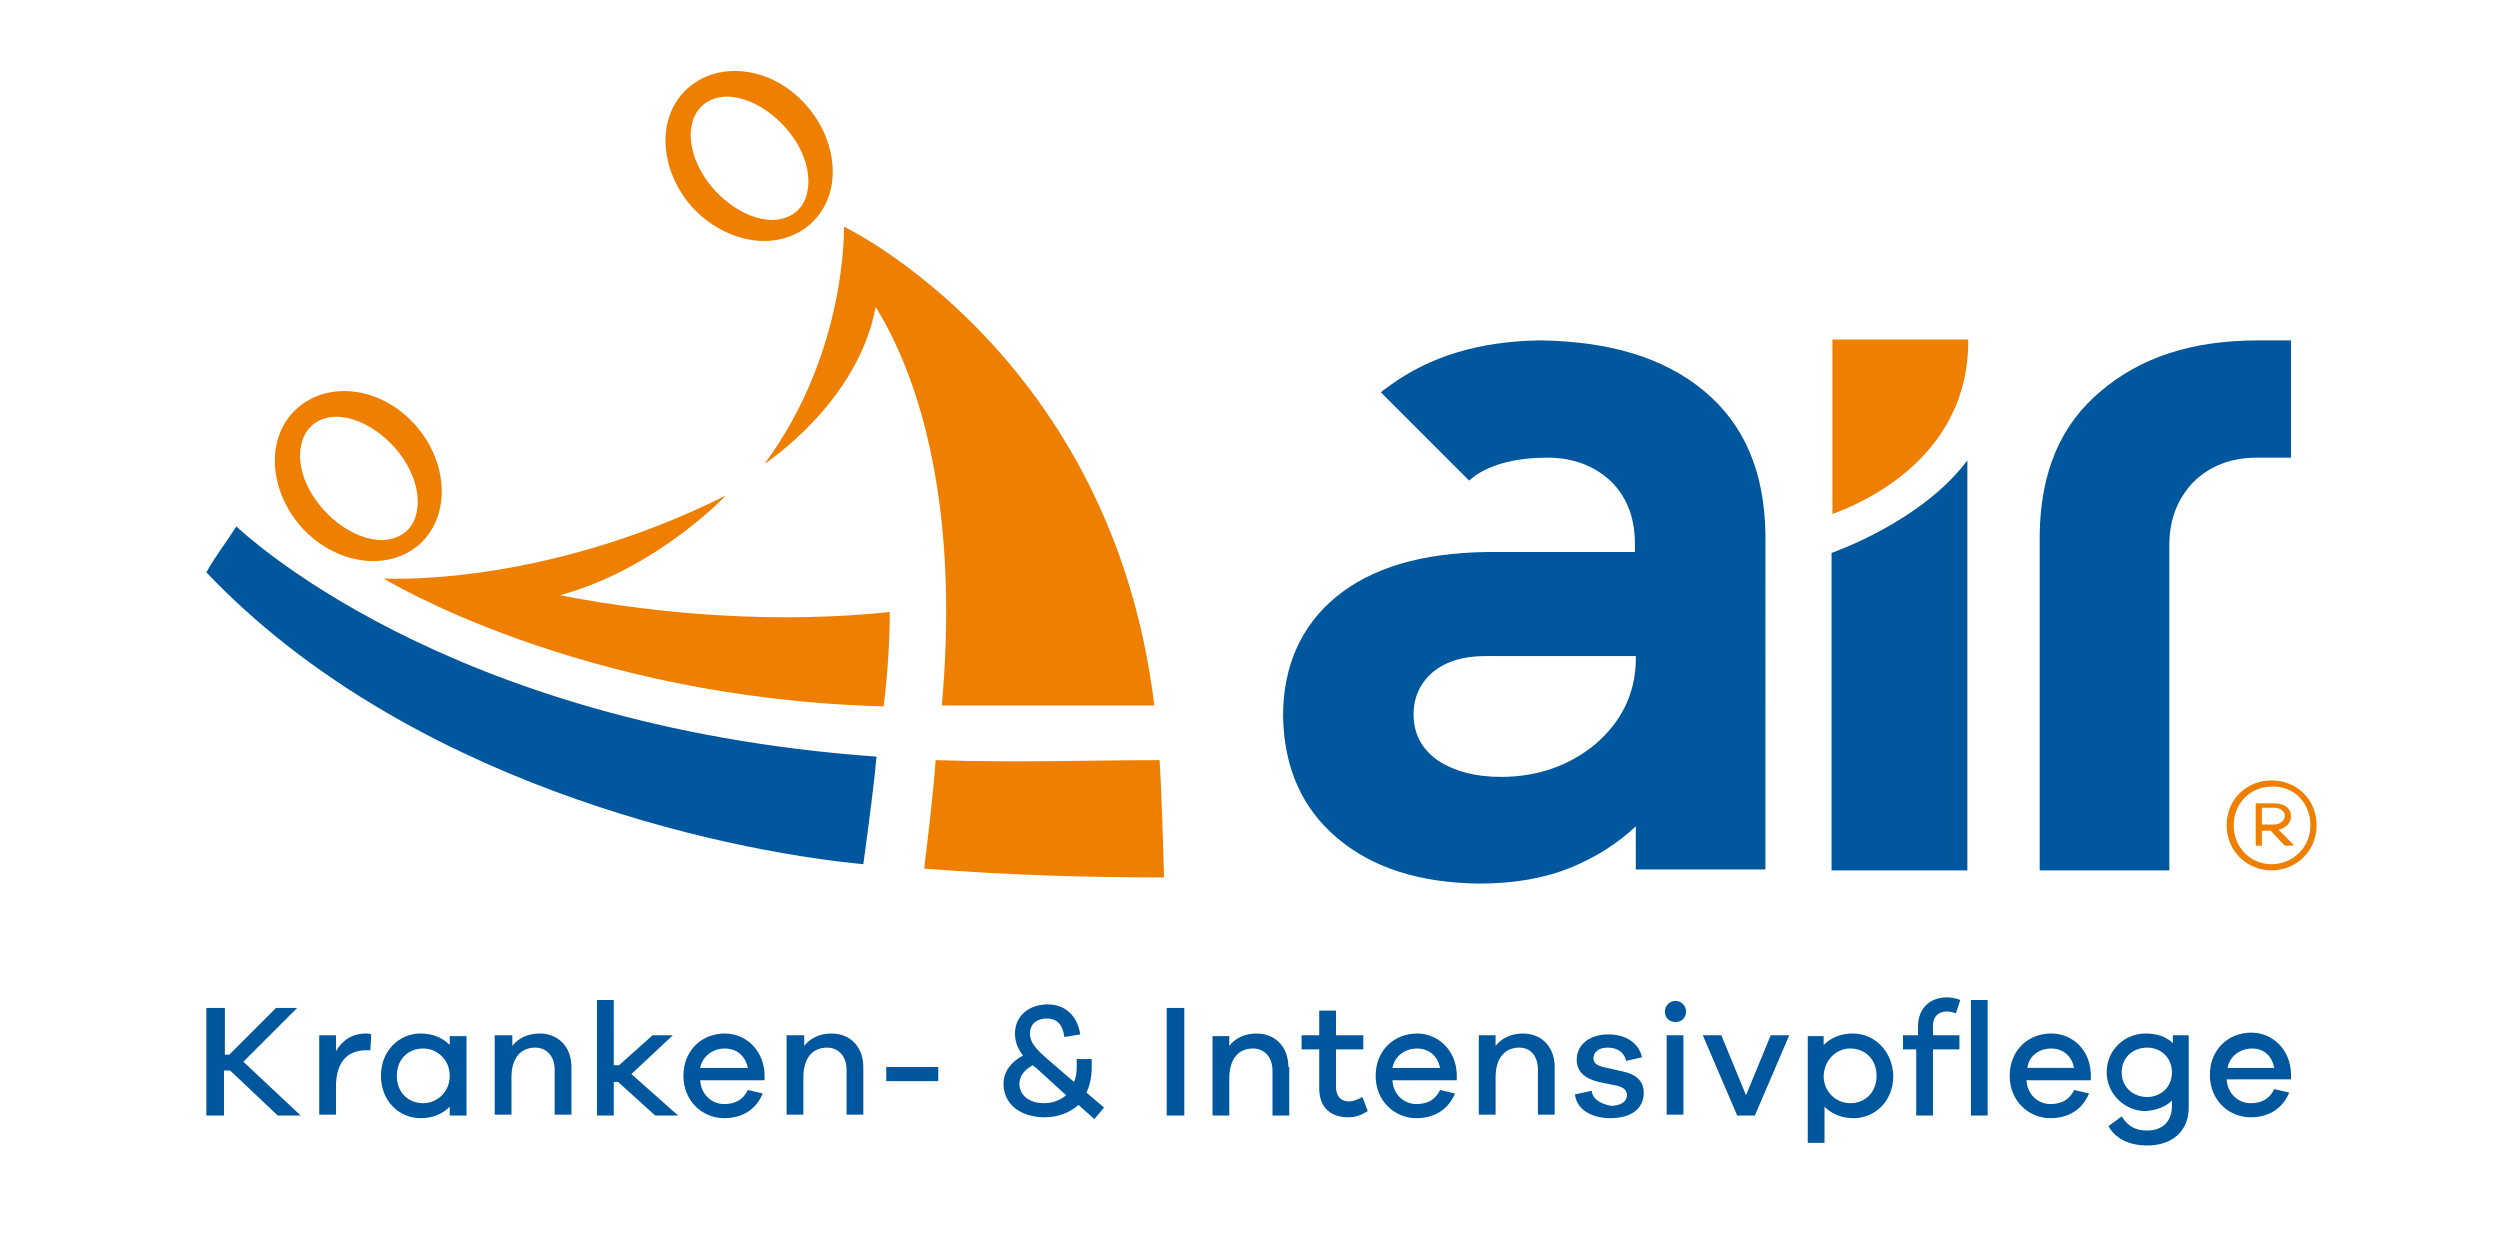
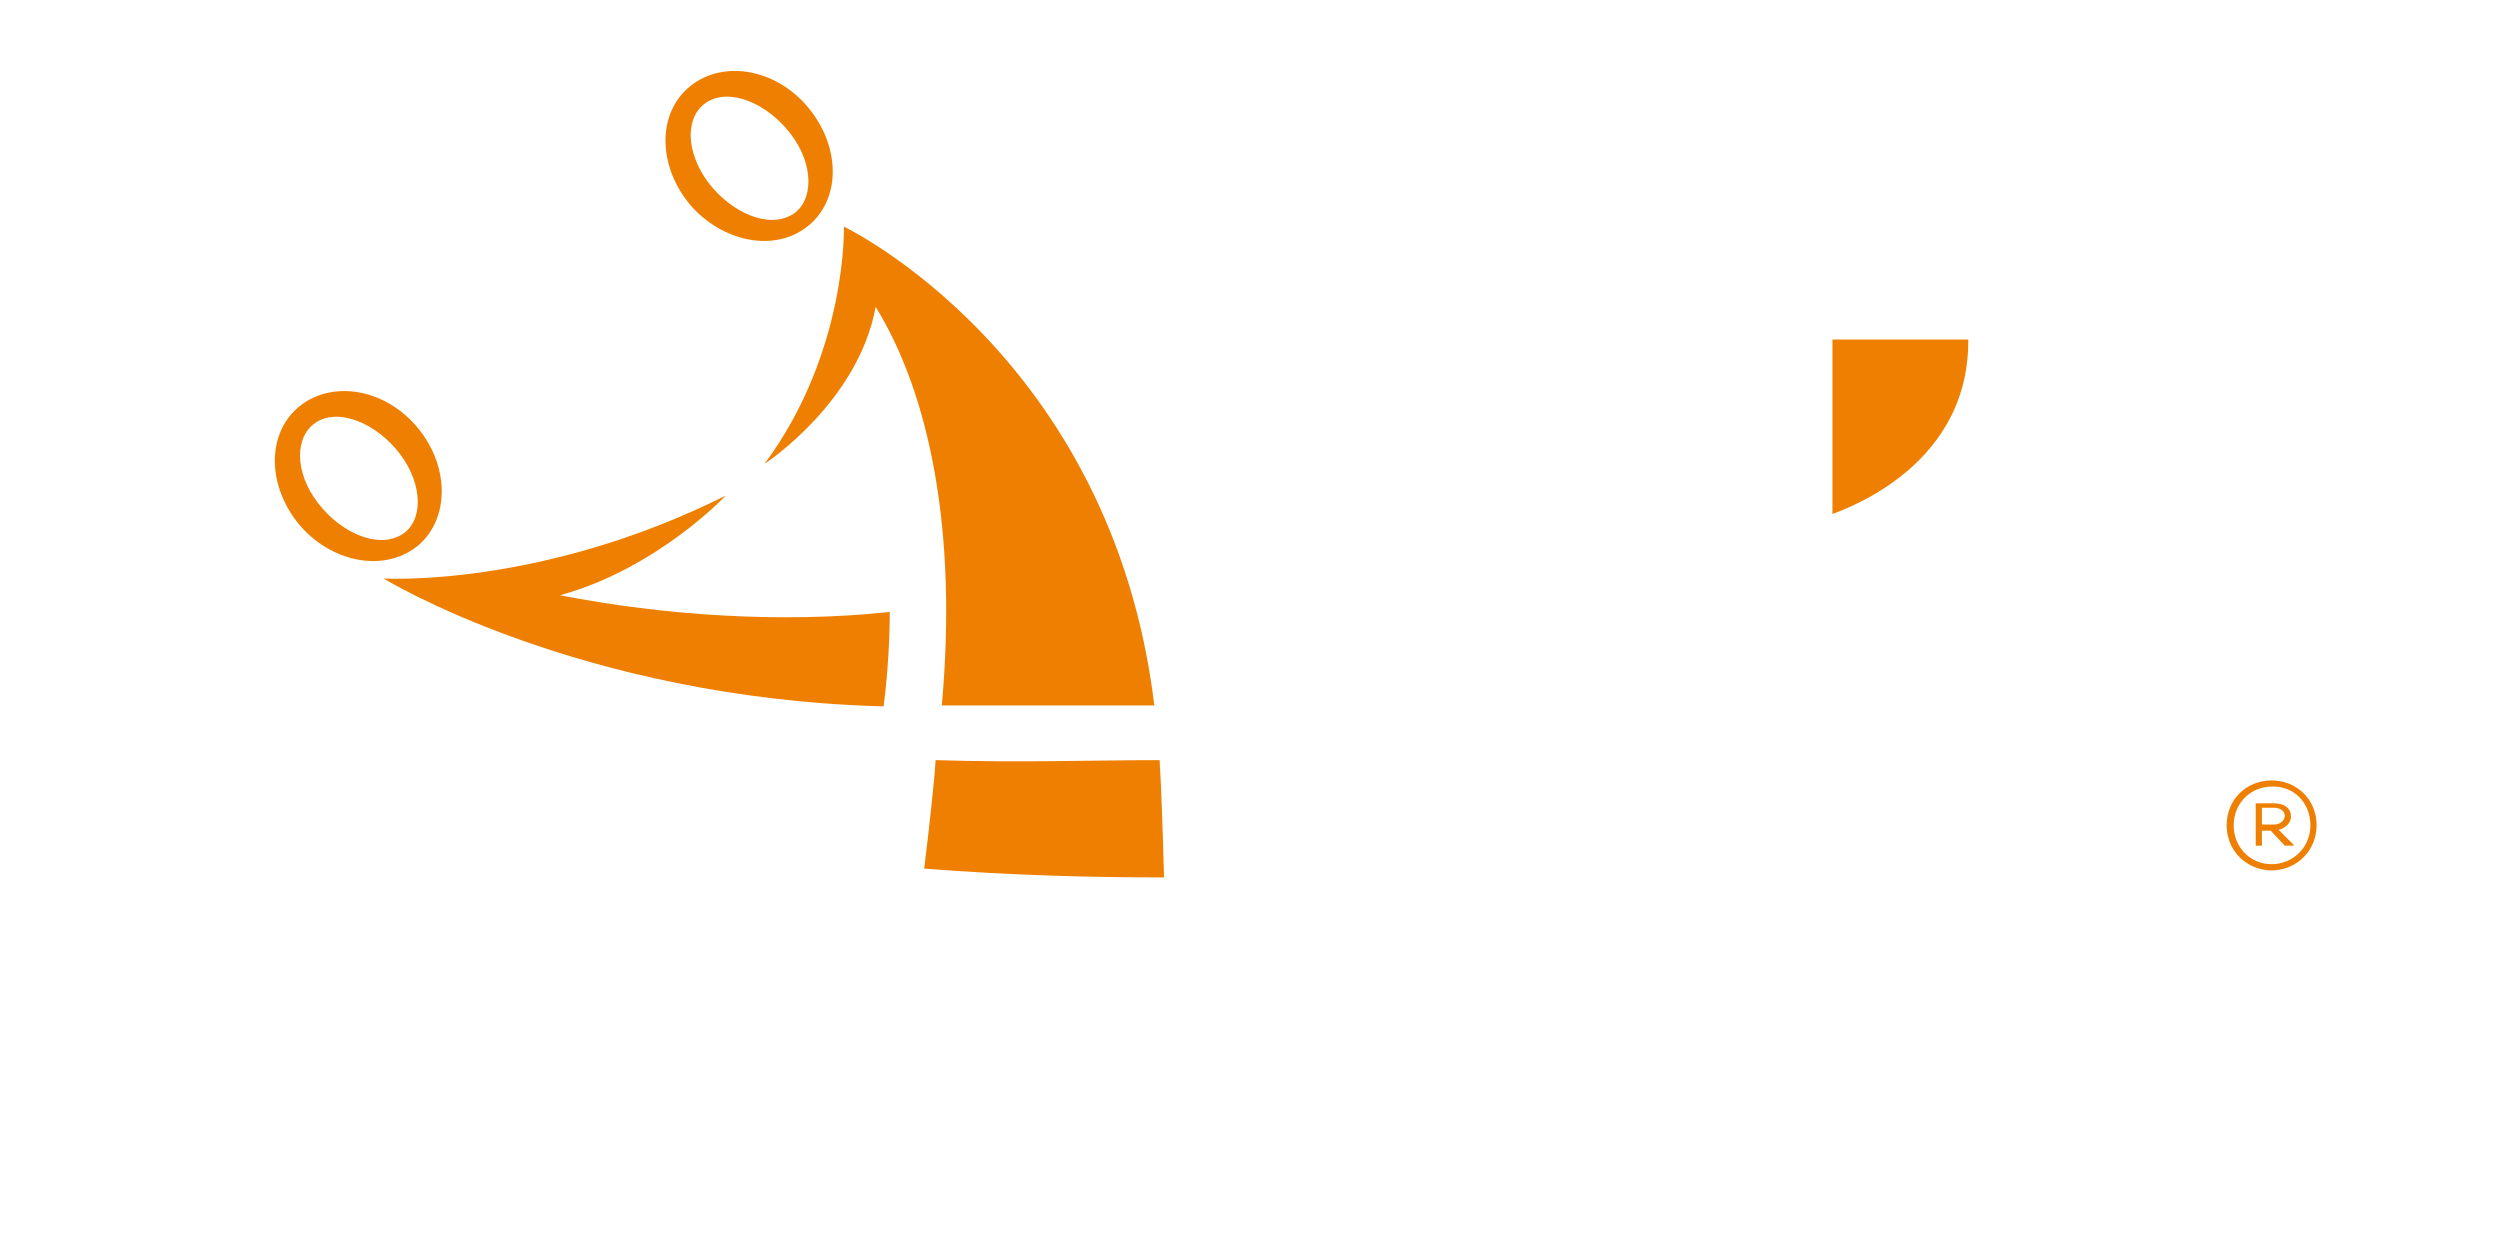
<svg xmlns="http://www.w3.org/2000/svg" version="1.1" id="Ebene_1" x="0px" y="0px" viewBox="0 0 283.5 141.7" style="enable-background:new 0 0 283.5 141.7;" xml:space="preserve">
  <style type="text/css">
	.st0{fill:#00579D;}
	.st1{fill:#EE7F00;}
</style>
  <g>
-     <path class="st0" d="M246.3,121.6c0,1.7-1.3,2.8-2.8,2.8c-1.6,0-2.9-1.1-2.9-2.8c0-1.7,1.3-2.8,2.9-2.8   C245,118.8,246.3,119.9,246.3,121.6 M246.3,124.8v0.6c0,1.8-1.1,2.8-2.8,2.8c-1.4,0-2.2-0.5-2.9-1.6l-1.5,1.1   c0.7,1.3,2.2,2.2,4.4,2.2c2.8,0,4.7-1.6,4.7-4.3v-8.2h-1.8v0.9c-0.7-0.7-1.7-1.1-3.1-1.1c-2.3,0-4.4,1.8-4.4,4.4   c0,2.5,2.1,4.4,4.4,4.4C244.6,125.9,245.6,125.5,246.3,124.8 M217.3,117.4h-1.5v1.6h1.5v7.5h1.9V119h3v-1.6h-3v-1.1   c0-1,0.6-1.6,1.6-1.6c0.3,0,0.6,0.1,1,0.2l0.5-1.5c-0.5-0.2-1-0.3-1.5-0.3c-2,0-3.3,1.3-3.3,3.3V117.4z M190.9,117.4H189v9h1.9   V117.4z M188.8,114.7c0,0.7,0.5,1.2,1.2,1.2c0.7,0,1.2-0.5,1.2-1.2c0-0.6-0.5-1.2-1.2-1.2C189.3,113.5,188.8,114.1,188.8,114.7    M180.5,123.7l-1.9,0.4c0.2,1.8,2,2.7,4,2.7c2.3,0,3.8-1,3.8-2.9c0-1.3-0.9-2.1-2.4-2.4l-2.2-0.5c-0.8-0.2-1.1-0.5-1.1-1   c0-0.6,0.5-1.2,1.6-1.2c1.2,0,1.9,0.6,2.1,1.5l1.8-0.4c-0.3-1.5-1.7-2.6-3.8-2.6c-2.2,0-3.6,1.2-3.6,2.9c0,1.3,0.9,2.1,2.5,2.5   l2,0.4c0.8,0.2,1.2,0.5,1.2,1.1c0,0.7-0.7,1.2-1.8,1.2C181.6,125.2,180.6,124.7,180.5,123.7 M169.6,117.4h-1.9v9h1.9v-4.2   c0-2.3,1.1-3.4,2.7-3.4c1.3,0,2.1,1,2.1,2.5v5.1h1.9V121c0-2.3-1.5-3.8-3.6-3.8c-1.3,0-2.4,0.5-3.1,1.4V117.4z M157.9,121.1   c0.3-1.5,1.6-2.2,2.8-2.2c1.2,0,2.3,0.7,2.6,2.2H157.9z M156,122c0,2.9,2.2,4.8,4.6,4.8c2,0,3.6-0.9,4.4-2.8l-1.7-0.4   c-0.6,1.3-1.7,1.6-2.7,1.6c-1.3,0-2.6-1-2.7-2.7h7.3v-0.7c-0.1-2.7-2.1-4.6-4.5-4.6C158.1,117.2,156,119.1,156,122 M149.6,117.4h-2   v1.6h2v4.4c0,2.2,1.3,3.3,3.3,3.3c0.8,0,1.4-0.2,2.2-0.7l-0.6-1.6c-0.5,0.3-1.1,0.5-1.5,0.5c-0.9,0-1.5-0.5-1.5-1.7V119h3.1v-1.6   h-3.1v-2.8h-1.9V117.4z M91.1,117.4h-1.9v9h1.9v-4.2c0-2.3,1.1-3.4,2.7-3.4c1.3,0,2.2,1,2.2,2.5v5.1h1.9V121c0-2.3-1.5-3.8-3.6-3.8   c-1.3,0-2.4,0.5-3.1,1.4V117.4z M79.4,121.1c0.3-1.5,1.6-2.2,2.8-2.2c1.2,0,2.3,0.7,2.6,2.2H79.4z M77.5,122c0,2.9,2.2,4.8,4.6,4.8   c2,0,3.6-0.9,4.4-2.8l-1.7-0.4c-0.6,1.3-1.7,1.6-2.7,1.6c-1.3,0-2.6-1-2.7-2.7h7.3v-0.7c-0.1-2.7-2.1-4.6-4.5-4.6   C79.6,117.2,77.5,119.1,77.5,122 M69.6,113.4h-1.9v13.1h1.9v-3.8h0.5l4.2,3.8h2.6l-5.3-4.7l4.7-4.4H74l-3.8,3.4h-0.6V113.4z    M58,117.4h-1.9v9H58v-4.2c0-2.3,1.1-3.4,2.7-3.4c1.3,0,2.2,1,2.2,2.5v5.1h1.9V121c0-2.3-1.5-3.8-3.6-3.8c-1.3,0-2.4,0.5-3.1,1.4   V117.4z M45,122c0-1.9,1.3-3.1,3-3.1c1.5,0,3,1.2,3,3.1c0,1.9-1.5,3.1-3,3.1C46.3,125.1,45,123.9,45,122 M43.2,122   c0,2.9,2.1,4.8,4.5,4.8c1.4,0,2.5-0.5,3.3-1.3v1h1.9v-9h-1.9v1c-0.8-0.8-1.9-1.3-3.3-1.3C45.3,117.2,43.2,119.1,43.2,122    M38.1,117.4h-1.9v9h1.9v-3.2c0-2.5,1.1-4.1,3.4-4.1c0.2,0,0.4,0,0.5,0l0.1-1.8c-0.2-0.1-0.4-0.1-0.6-0.1c-1.6,0-2.7,0.8-3.4,2   V117.4z M25.4,114.3h-2v12.2h2v-5.1h0.7l5.4,5.1h2.6l-6.5-6.1l6.1-6.1h-2.4l-5.3,5.3h-0.5V114.3z M97.9,98   c0.6-4.3,1.3-9.8,1.5-12.2C50.1,82.3,27.2,60,26.8,59.7c-1.4,2.2-2.2,3.1-3.4,5.2C45.8,88.5,81.2,96.4,97.9,98 M100.5,122.6h5.9   V121h-5.9V122.6z M120.9,124.2c-0.7,0.6-1.6,0.9-2.5,0.9c-1.7,0-2.8-0.9-2.8-2.2c0-0.9,0.6-1.6,1.5-2.1l0.4,0.3L120.9,124.2z    M125.2,125.6l-2-1.7c0.4-0.8,0.6-1.8,0.6-2.9v-0.9h-1.7v0.9c0,0.7-0.1,1.2-0.3,1.7l-2.9-2.5c-1.5-1.3-2.1-2-2.1-3   c0-1.1,0.8-1.7,1.9-1.7c1.1,0,1.8,0.6,2,2.1l1.8-0.3c-0.3-2-1.6-3.4-3.7-3.4c-2.1,0-3.7,1.3-3.7,3.3c0,0.9,0.3,1.7,0.9,2.5   c-1.3,0.7-2.2,1.8-2.2,3.2c0,2.3,1.9,3.8,4.7,3.8c1.4,0,2.8-0.5,3.8-1.4l1.8,1.6L125.2,125.6z M132.3,126.5h2v-12.2h-2V126.5z    M146.1,121c0-2.3-1.5-3.8-3.6-3.8c-1.3,0-2.4,0.5-3.1,1.4v-1.1h-1.9v9h1.9v-4.2c0-2.3,1.1-3.4,2.7-3.4c1.3,0,2.2,1,2.2,2.5v5.1   h1.9V121z M185.5,75c-0.1,3.8-1.7,6.9-4.6,9.4c-2.9,2.4-6.5,3.7-10.7,3.7c-3,0-5.4-0.7-7.2-1.9c-1.8-1.3-2.7-3-2.7-5.2   c0-2,0.8-3.6,2.2-4.8c1.5-1.2,3.4-1.8,5.9-1.8h17.1V75z M185.5,98.6h14.7V60.6c-0.1-7.1-2.4-12.5-7-16.3   c-4.6-3.8-10.8-5.6-18.6-5.7c-6.8,0.1-12.5,1.8-17.1,5.2c-0.3,0.2-0.6,0.4-0.9,0.7l10,10c0.2-0.2,0.4-0.3,0.6-0.5   c2-1.4,4.8-2.1,8.3-2.1c3,0,5.4,1,7.2,2.7c1.8,1.8,2.7,4.1,2.7,7.1v0.9h-16.8c-7.4,0.1-13.1,1.8-17.1,5.1c-4,3.3-6,7.9-6,13.5   c0.1,5.8,2.1,10.4,6.1,13.8c4,3.4,9.3,5.1,16.1,5.2c4,0,7.4-0.6,10.4-1.8c2.9-1.2,5.4-2.8,7.4-4.7V98.6z M199,126.5l3.9-9.1h-2.1   l-2.8,6.8l-2.8-6.8h-2.1l3.9,9.1H199z M209.8,118.9c1.7,0,3,1.2,3,3.1c0,1.9-1.3,3.1-3,3.1c-1.5,0-3-1.2-3-3.1   C206.9,120.1,208.3,118.9,209.8,118.9 M210.1,117.2c-1.4,0-2.5,0.5-3.3,1.3v-1H205v12.1h1.9v-4.1c0.8,0.8,1.9,1.3,3.3,1.3   c2.4,0,4.5-1.9,4.5-4.8C214.6,119.1,212.5,117.2,210.1,117.2 M207.7,98.7h15.4V52.2c-5.2,7-15.4,10.5-15.4,10.5L207.7,98.7z    M223.5,126.5h1.9v-13.1h-1.9V126.5z M232.6,118.9c1.2,0,2.3,0.7,2.6,2.2h-5.3C230.1,119.6,231.4,118.9,232.6,118.9 M232.6,117.2   c-2.6,0-4.7,1.9-4.7,4.8c0,2.9,2.2,4.8,4.6,4.8c2,0,3.6-0.9,4.4-2.8l-1.7-0.4c-0.6,1.3-1.7,1.6-2.7,1.6c-1.3,0-2.6-1-2.7-2.7h7.3   v-0.7C237,119,235,117.2,232.6,117.2 M255.9,51.9h3.9V38.6l-3.7,0c-7.7,0-13.4,2-17.8,5.7c-4.6,3.8-6.9,9.2-7,16.3v38.1H246V62.7   v-0.9c0-3,1-5.3,2.7-7.1C250.5,52.9,252.9,51.9,255.9,51.9 M257.9,121.1h-5.3c0.3-1.5,1.6-2.2,2.8-2.2   C256.6,118.9,257.6,119.6,257.9,121.1 M259.8,122.4v-0.7c-0.1-2.7-2.1-4.6-4.5-4.6c-2.6,0-4.7,1.9-4.7,4.8c0,2.9,2.2,4.8,4.6,4.8   c2,0,3.6-0.9,4.4-2.8l-1.7-0.4c-0.6,1.3-1.7,1.6-2.7,1.6c-1.3,0-2.6-1-2.7-2.7H259.8z" />
    <path class="st1" d="M43.5,65.6c0,0,22.1,13.6,56.7,14.5c0.5-3.8,0.7-7.9,0.7-10.7c-12.2,1.3-25.6,0.4-37.4-1.9   c11-3,18.8-11.3,18.8-11.3C61.3,66.7,43.5,65.6,43.5,65.6 M45,60.9c-2.8,1.2-7-0.9-9.4-4.5s-2-7.6,0.8-8.8c2.8-1.2,7,0.9,9.4,4.5   C48.2,55.8,47.8,59.8,45,60.9 M47.6,61.7c3.5-3.2,3.3-9.2-0.5-13.5c-3.8-4.3-9.8-5.1-13.4-1.9c-3.6,3.2-3.3,9.2,0.5,13.5   C38,64,44,64.9,47.6,61.7 M89.3,24.6c-2.8,1.2-7-0.9-9.4-4.5c-2.4-3.7-2-7.6,0.8-8.8c2.8-1.2,7,0.9,9.4,4.5S92.1,23.5,89.3,24.6    M91.9,25.4c3.6-3.2,3.3-9.2-0.5-13.5C87.6,7.6,81.6,6.8,78,10c-3.6,3.2-3.3,9.2,0.5,13.5C82.4,27.7,88.3,28.6,91.9,25.4 M106.8,80   h24.1c-4.8-39.8-35.2-54.3-35.2-54.3s0.4,14.2-9,26.9c0,0,10.6-6.9,12.6-17.8C105.4,44.7,108.6,60.2,106.8,80 M104.8,98.5   c10.2,0.8,19.5,1,27.2,1c-0.1-3.9-0.3-10.2-0.5-13.3c-7.3,0-16,0.3-25.4,0C105.9,89.2,105.3,94.5,104.8,98.5 M223.2,38.7l0-0.2   h-15.4v19.8C207.7,58.2,223.2,53.7,223.2,38.7 M257.9,93.5h-1.4v-1.9h1.4c0.7,0,1.2,0.4,1.2,0.9S258.6,93.5,257.9,93.5 M260.1,95.8   l-1.7-1.7c0.8-0.2,1.4-0.8,1.4-1.5c0-0.9-0.7-1.5-1.9-1.5h-2.1v4.8h0.7v-1.7h1l1.6,1.7H260.1z M262,93.6c0,2.5-2,4.4-4.4,4.4   c-2.4,0-4.3-1.9-4.3-4.4c0-2.6,2-4.4,4.3-4.4C260.1,89.1,262,91,262,93.6 M262.7,93.6c0-3-2.3-5.1-5.1-5.1s-5.1,2.1-5.1,5.1   c0,2.9,2.3,5.1,5.1,5.1S262.7,96.5,262.7,93.6" />
  </g>
</svg>